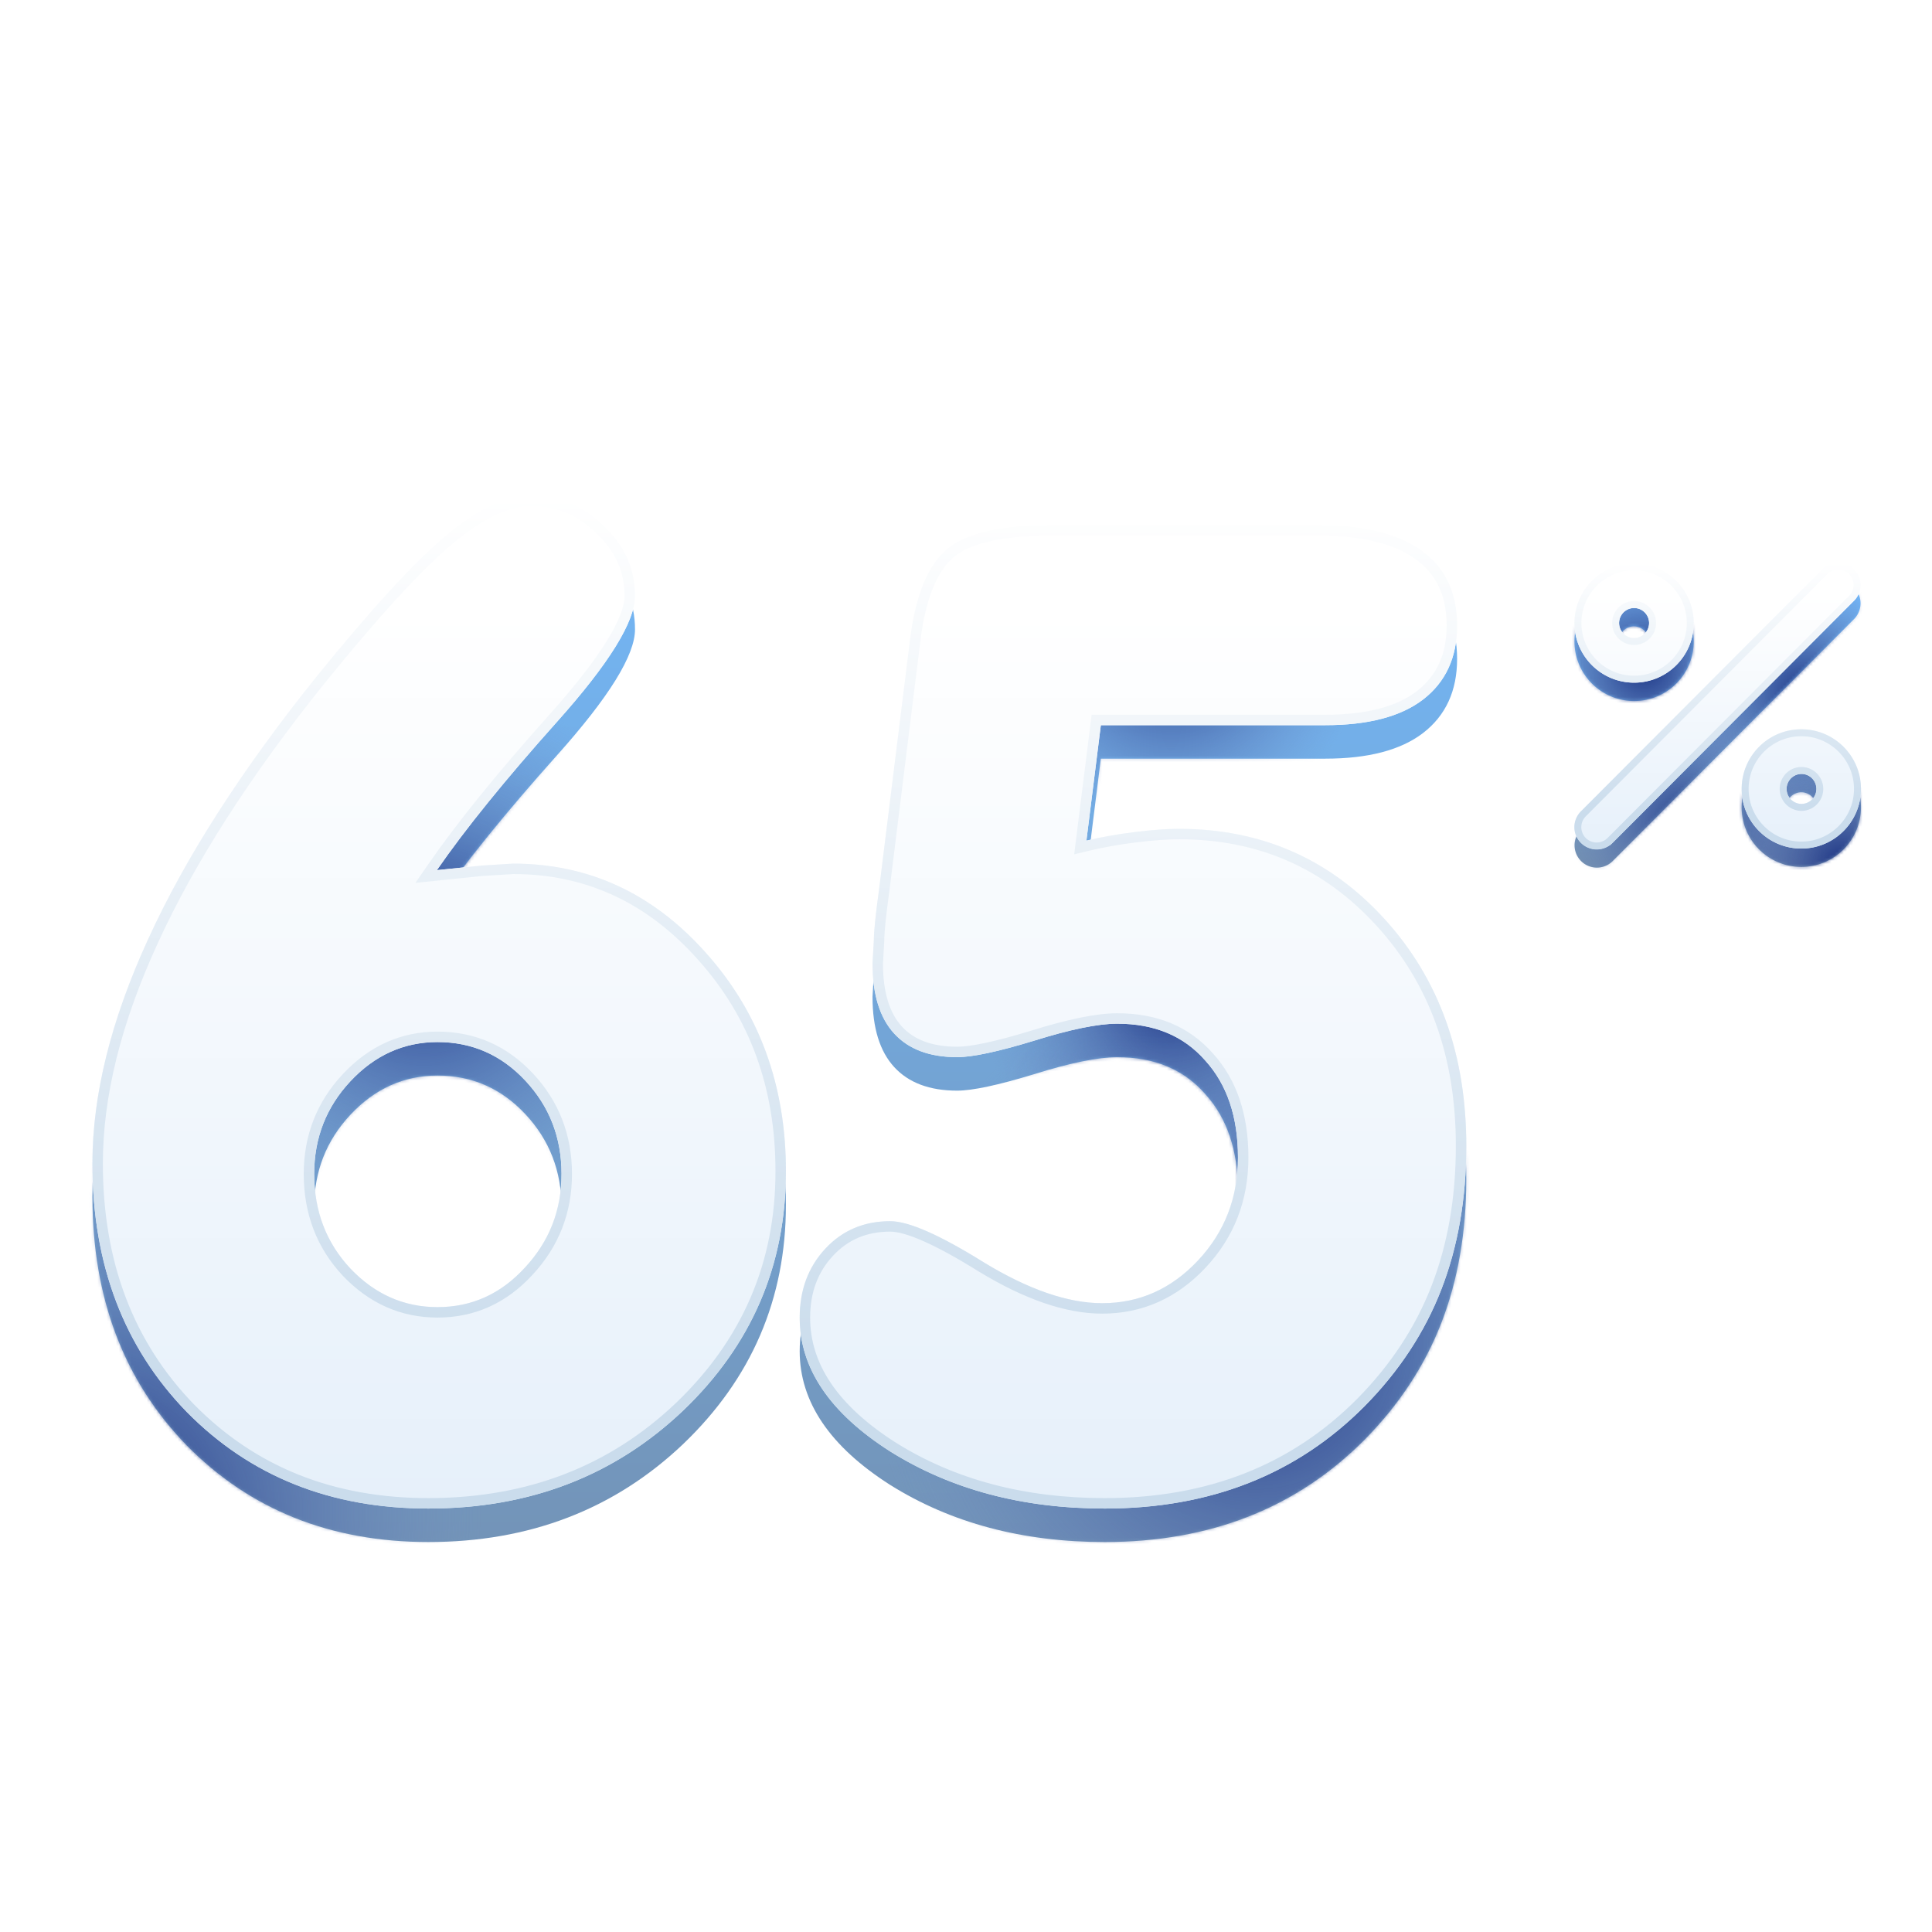
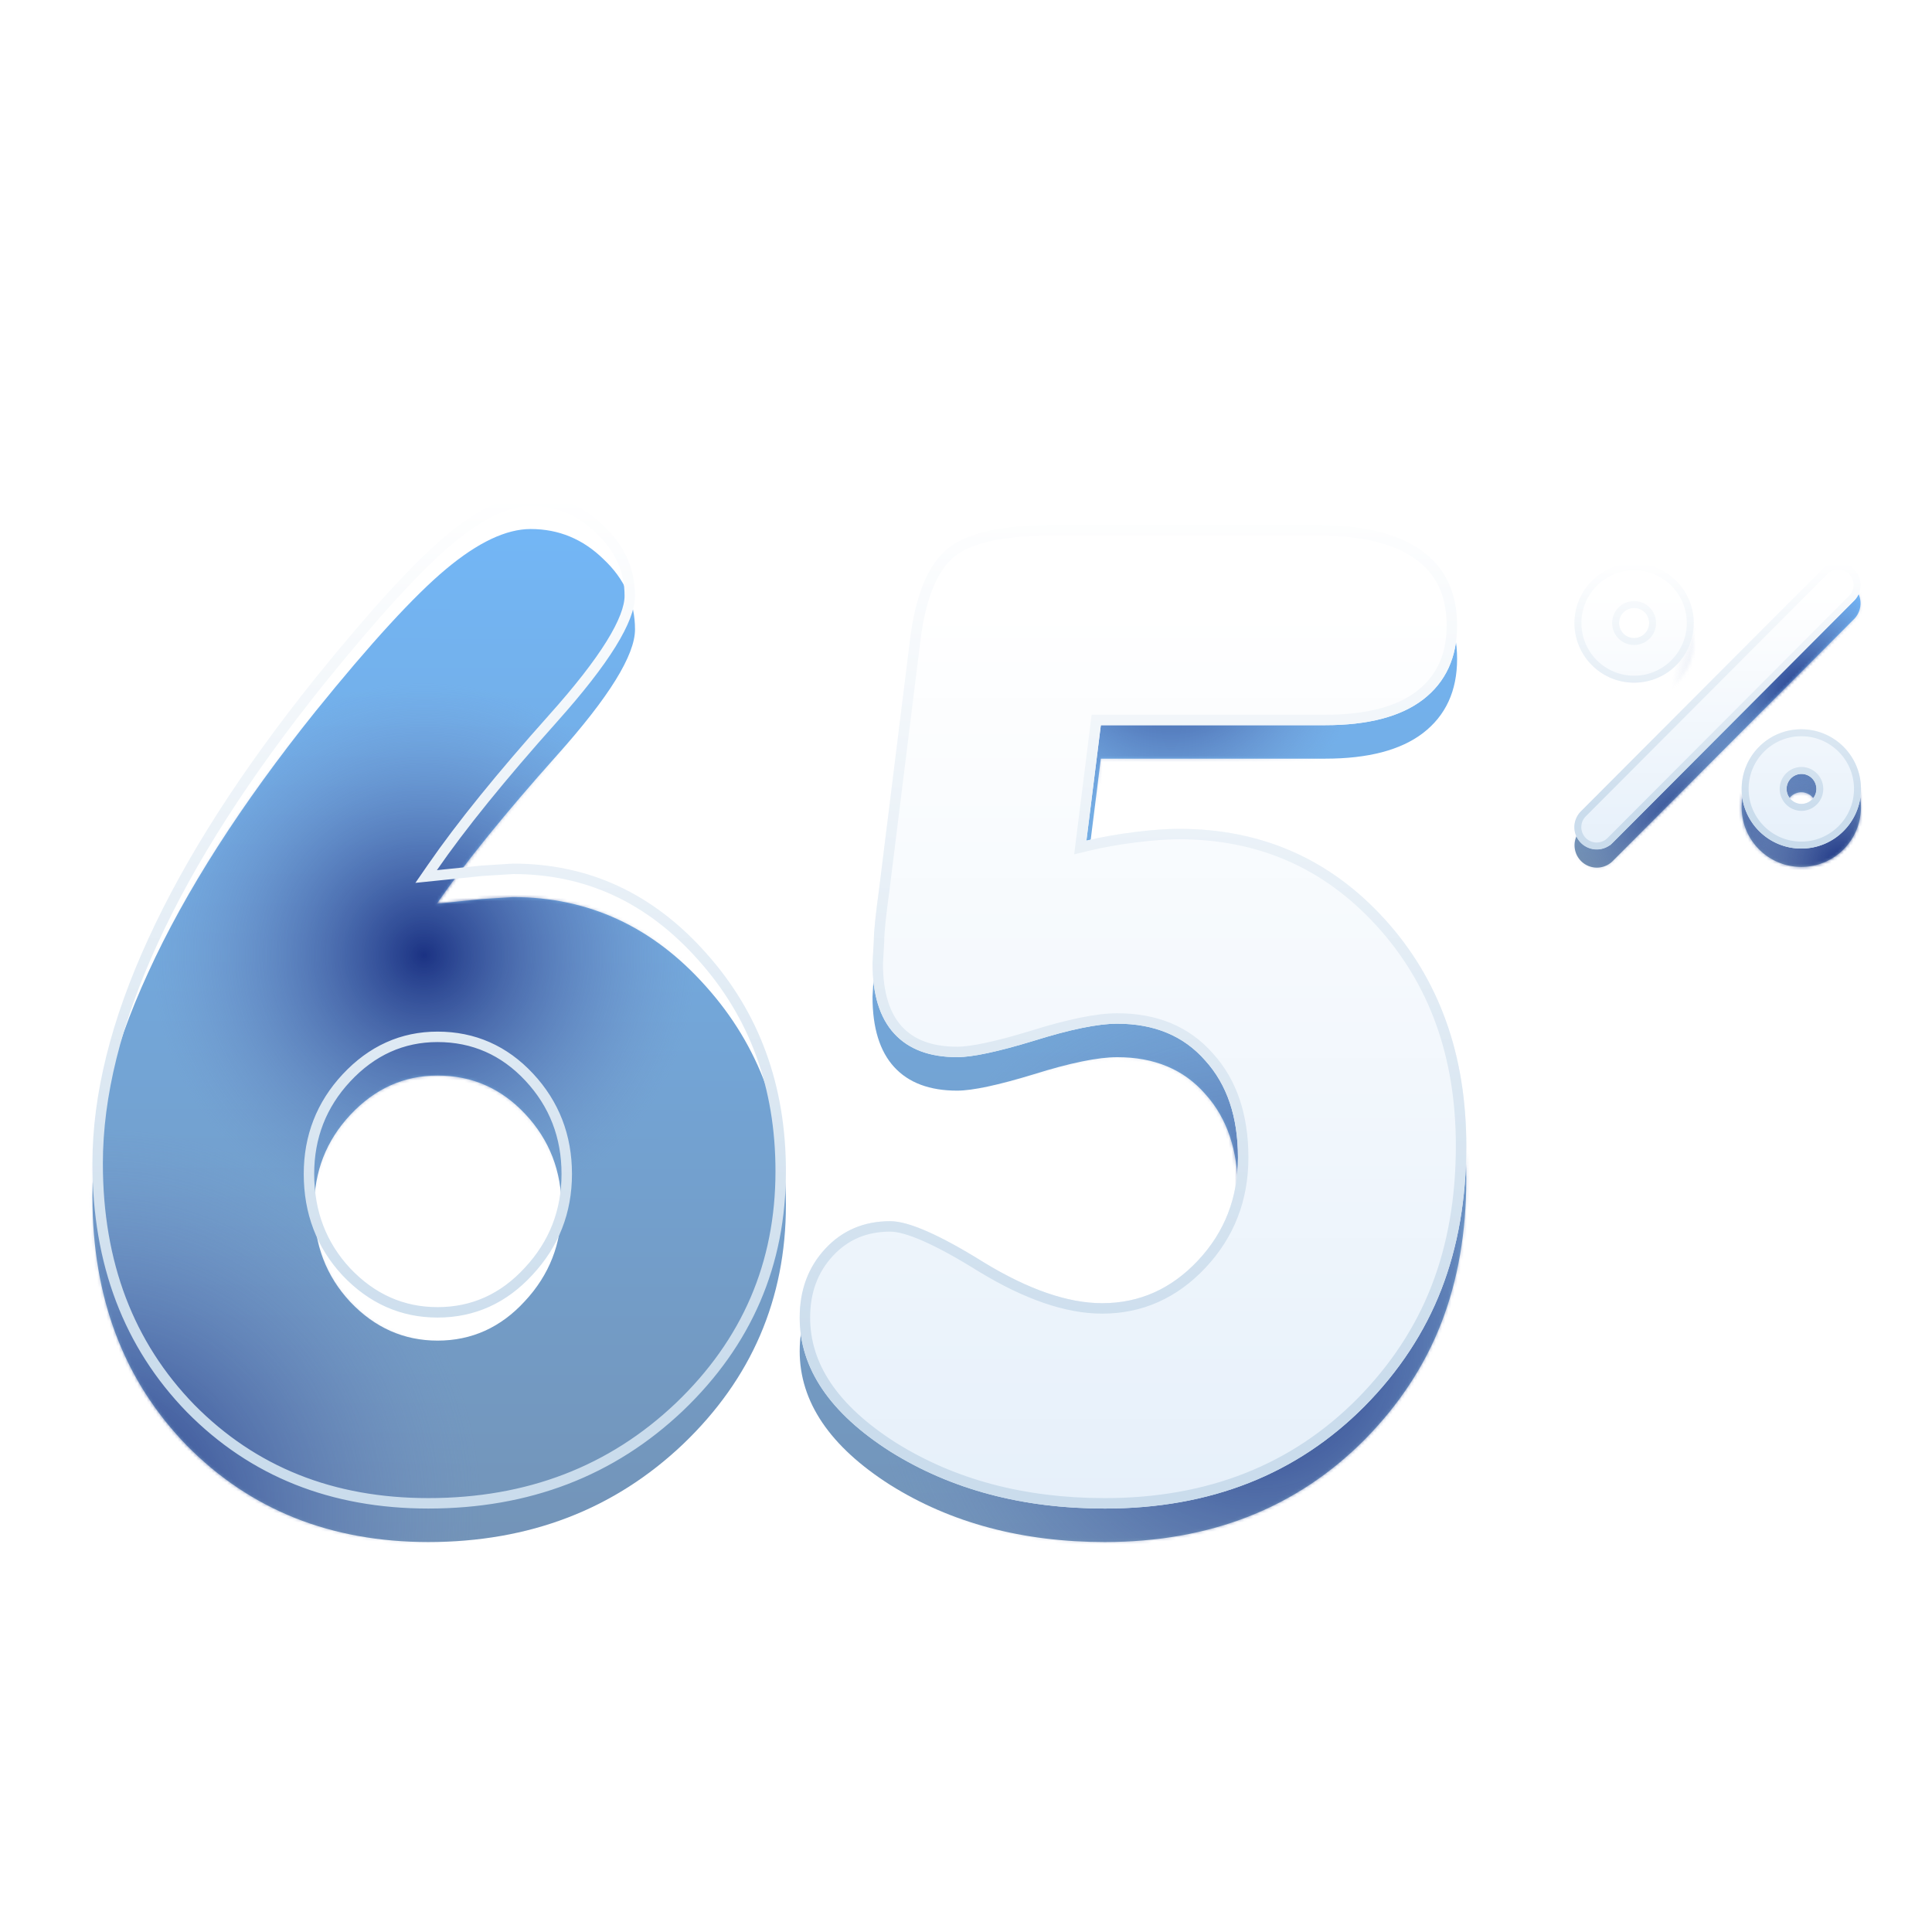
<svg xmlns="http://www.w3.org/2000/svg" width="625" height="625" viewBox="0 0 625 625" fill="none">
  <g clip-path="url(#clip0_2474_75049)">
    <g filter="url(#filter0_d_2474_75049)">
      <path d="M101.638 390.601c0 12.027 3.891 22.215 11.673 30.563 7.924 8.349 17.334 12.523 28.229 12.523 11.037 0 20.447-4.245 28.229-12.735 7.924-8.49 11.886-18.607 11.886-30.351 0-11.745-3.891-21.791-11.674-30.139-7.782-8.349-17.262-12.523-28.441-12.523-10.895 0-20.305 4.245-28.229 12.735-7.782 8.348-11.673 18.324-11.673 29.927Zm39.69-98.27 14.433-1.486 10.188-.637c24.479 0 45.279 9.622 62.4 28.866 17.263 19.243 25.894 42.803 25.894 70.678 0 30.422-11.107 56.245-33.322 77.47-22.216 21.083-49.666 31.625-82.352 31.625-31.554 0-57.59-10.4-78.107-31.201-20.376-20.941-30.564-47.755-30.564-80.441 0-22.215 6.014-46.411 18.041-72.589 12.028-26.318 30.069-54.476 54.123-84.474 17.829-22.073 31.908-37.426 42.237-46.057 10.33-8.632 19.456-12.947 27.38-12.947 9.056 0 16.909 3.254 23.56 9.763 6.792 6.367 10.187 13.938 10.187 22.71 0 8.349-8.419 21.933-25.257 40.752-16.697 18.678-29.644 34.667-38.841 47.968Z" fill="url(#paint0_linear_2474_75049)" />
      <path d="M351.452 282.779c4.67-1.132 9.834-2.051 15.494-2.759 5.66-.707 10.471-1.061 14.433-1.061 26.602 0 48.746 9.693 66.433 29.078 17.687 19.385 26.531 43.864 26.531 73.437 0 17.121-2.688 32.615-8.065 46.482-5.377 13.867-13.655 26.46-24.833 37.78-21.932 22.074-49.949 33.111-84.05 33.111-26.601 0-49.736-6.156-69.405-18.466-19.526-12.452-29.29-26.884-29.29-43.298 0-8.915 2.76-16.343 8.278-22.286 5.518-5.943 12.523-8.914 21.012-8.914 5.943 0 16.06 4.457 30.352 13.371 14.433 8.773 27.167 13.159 38.204 13.159 12.027 0 22.357-4.598 30.988-13.796 8.632-9.197 12.947-20.305 12.947-33.322 0-13.16-3.537-23.63-10.612-31.413-6.934-7.924-16.414-11.886-28.441-11.886-6.226 0-15.211 1.84-26.956 5.519-11.602 3.537-19.88 5.306-24.832 5.306-8.915 0-15.707-2.547-20.376-7.641-4.67-5.094-7.004-12.664-7.004-22.71l.424-7.429c0-2.83.566-8.348 1.698-16.555l9.976-80.442c1.698-14.15 5.589-23.913 11.673-29.29 6.085-5.377 17.546-8.065 34.384-8.065h85.748c14.857 0 26.106 2.759 33.747 8.277 7.641 5.519 11.462 13.584 11.462 24.197 0 10.329-3.679 18.324-11.037 23.983-7.217 5.519-17.758 8.278-31.625 8.278h-72.588l-4.67 37.355Z" fill="url(#paint1_linear_2474_75049)" />
    </g>
    <mask id="mask0_2474_75049" style="mask-type:alpha" maskUnits="userSpaceOnUse" x="29" y="171" width="446" height="328">
      <path d="M101.638 390.601c0 12.027 3.891 22.215 11.673 30.563 7.924 8.349 17.334 12.523 28.229 12.523 11.037 0 20.447-4.245 28.229-12.735 7.924-8.49 11.886-18.607 11.886-30.351 0-11.745-3.891-21.791-11.674-30.139-7.782-8.349-17.262-12.523-28.441-12.523-10.895 0-20.305 4.245-28.229 12.735-7.782 8.348-11.673 18.324-11.673 29.927Zm39.69-98.27 14.433-1.486 10.188-.637c24.479 0 45.279 9.622 62.4 28.866 17.263 19.243 25.894 42.803 25.894 70.678 0 30.422-11.107 56.245-33.322 77.47-22.216 21.083-49.666 31.625-82.352 31.625-31.554 0-57.59-10.4-78.107-31.201-20.376-20.941-30.564-47.755-30.564-80.441 0-22.215 6.014-46.411 18.041-72.589 12.028-26.318 30.069-54.476 54.123-84.474 17.829-22.073 31.908-37.426 42.237-46.057 10.33-8.632 19.456-12.947 27.38-12.947 9.056 0 16.909 3.254 23.56 9.763 6.792 6.367 10.187 13.938 10.187 22.71 0 8.349-8.419 21.933-25.257 40.752-16.697 18.678-29.644 34.667-38.841 47.968Zm210.124-9.552c4.67-1.132 9.834-2.051 15.494-2.759 5.66-.707 10.471-1.061 14.433-1.061 26.602 0 48.746 9.693 66.433 29.078 17.687 19.385 26.531 43.864 26.531 73.437 0 17.121-2.688 32.615-8.065 46.482-5.377 13.867-13.655 26.46-24.833 37.78-21.932 22.074-49.949 33.111-84.05 33.111-26.601 0-49.736-6.156-69.405-18.466-19.526-12.452-29.29-26.884-29.29-43.298 0-8.915 2.76-16.343 8.278-22.286 5.518-5.943 12.523-8.914 21.012-8.914 5.943 0 16.06 4.457 30.352 13.371 14.433 8.773 27.167 13.159 38.204 13.159 12.027 0 22.357-4.598 30.988-13.796 8.632-9.197 12.947-20.305 12.947-33.322 0-13.16-3.537-23.631-10.612-31.413-6.934-7.924-16.414-11.886-28.441-11.886-6.226 0-15.211 1.84-26.956 5.519-11.602 3.537-19.88 5.306-24.832 5.306-8.915 0-15.707-2.547-20.376-7.641-4.67-5.094-7.004-12.664-7.004-22.71l.424-7.429c0-2.83.566-8.348 1.698-16.555l9.976-80.442c1.698-14.15 5.589-23.913 11.673-29.29 6.085-5.377 17.546-8.065 34.384-8.065h85.748c14.857 0 26.106 2.759 33.747 8.277 7.641 5.519 11.462 13.584 11.462 24.197 0 10.329-3.679 18.324-11.037 23.983-7.217 5.519-17.758 8.278-31.625 8.278h-72.588l-4.67 37.355Z" fill="#050505" />
    </mask>
    <g mask="url(#mask0_2474_75049)">
      <path d="M155.625 489.184c0 68.472-55.508 123.98-123.98 123.98-68.473 0-123.98-55.508-123.98-123.98 0-68.473 55.507-123.981 123.98-123.981 68.472 0 123.98 55.508 123.98 123.981Z" fill="url(#paint2_radial_2474_75049)" />
      <path d="M530.063 436.945c0 68.472-55.508 123.98-123.981 123.98-68.472 0-123.98-55.508-123.98-123.98 0-68.473 55.508-123.981 123.98-123.981 68.473 0 123.981 55.508 123.981 123.981Z" fill="url(#paint3_radial_2474_75049)" />
-       <path d="M440.592 321.053c0 34.121-27.661 61.782-61.782 61.782-34.122 0-61.783-27.661-61.783-61.782 0-34.122 27.661-61.782 61.783-61.782 34.121 0 61.782 27.66 61.782 61.782Z" fill="url(#paint4_radial_2474_75049)" />
      <path d="M440.592 209.053c0 34.121-27.661 61.782-61.782 61.782-34.122 0-61.783-27.661-61.783-61.782 0-34.122 27.661-61.782 61.783-61.782 34.121 0 61.782 27.66 61.782 61.782Z" fill="url(#paint5_radial_2474_75049)" />
      <path d="M225.209 308.974c0 48.626-39.419 88.046-88.046 88.046-48.626 0-88.046-39.42-88.046-88.046 0-48.627 39.42-88.046 88.046-88.046 48.627 0 88.046 39.419 88.046 88.046Z" fill="url(#paint6_radial_2474_75049)" />
    </g>
    <g filter="url(#filter1_dd_2474_75049)">
-       <path d="M101.638 379.767c0 12.027 3.891 22.215 11.673 30.563 7.924 8.349 17.334 12.523 28.229 12.523 11.037 0 20.447-4.245 28.229-12.735 7.924-8.49 11.886-18.607 11.886-30.351 0-11.745-3.891-21.791-11.674-30.139-7.782-8.349-17.262-12.523-28.441-12.523-10.895 0-20.305 4.245-28.229 12.735-7.782 8.348-11.673 18.324-11.673 29.927Zm39.69-98.27 14.433-1.486 10.188-.637c24.479 0 45.279 9.622 62.4 28.866 17.263 19.243 25.894 42.803 25.894 70.678 0 30.422-11.107 56.245-33.322 77.47-22.216 21.083-49.666 31.625-82.352 31.625-31.554 0-57.59-10.4-78.107-31.201-20.376-20.941-30.564-47.755-30.564-80.441 0-22.215 6.014-46.411 18.041-72.588 12.028-26.319 30.069-54.477 54.123-84.475 17.829-22.073 31.908-37.426 42.237-46.057 10.33-8.632 19.456-12.947 27.38-12.947 9.056 0 16.909 3.254 23.56 9.763 6.792 6.367 10.187 13.938 10.187 22.71 0 8.349-8.419 21.933-25.257 40.752-16.697 18.678-29.644 34.667-38.841 47.968Z" fill="url(#paint7_linear_2474_75049)" />
      <path d="M351.452 271.945c4.67-1.131 9.834-2.051 15.494-2.759 5.66-.707 10.471-1.061 14.433-1.061 26.602 0 48.746 9.693 66.433 29.078 17.687 19.385 26.531 43.864 26.531 73.437 0 17.121-2.688 32.615-8.065 46.482-5.377 13.867-13.655 26.46-24.833 37.78-21.932 22.074-49.949 33.111-84.05 33.111-26.601 0-49.736-6.156-69.405-18.466-19.526-12.452-29.29-26.884-29.29-43.298 0-8.914 2.76-16.343 8.278-22.286 5.518-5.943 12.523-8.914 21.012-8.914 5.943 0 16.06 4.457 30.352 13.371 14.433 8.773 27.167 13.159 38.204 13.159 12.027 0 22.357-4.598 30.988-13.796 8.632-9.197 12.947-20.305 12.947-33.322 0-13.16-3.537-23.63-10.612-31.413-6.934-7.924-16.414-11.886-28.441-11.886-6.226 0-15.211 1.84-26.956 5.519-11.602 3.537-19.88 5.306-24.832 5.306-8.915 0-15.707-2.547-20.376-7.641-4.67-5.094-7.004-12.664-7.004-22.71l.424-7.429c0-2.83.566-8.348 1.698-16.555l9.976-80.442c1.698-14.15 5.589-23.913 11.673-29.29 6.085-5.377 17.546-8.065 34.384-8.065h85.748c14.857 0 26.106 2.759 33.747 8.277 7.641 5.519 11.462 13.584 11.462 24.197 0 10.329-3.679 18.324-11.037 23.983-7.217 5.519-17.758 8.278-31.625 8.278h-72.588l-4.67 37.355Z" fill="url(#paint8_linear_2474_75049)" />
      <path d="m112.076 411.482.005.006.005.005c8.223 8.663 18.067 13.049 29.454 13.049 11.531 0 21.383-4.459 29.469-13.277 8.216-8.805 12.335-19.334 12.335-31.498 0-12.158-4.044-22.62-12.127-31.291-8.094-8.683-18.019-13.06-29.677-13.06-11.397 0-21.244 4.465-29.463 13.271l-.001.001c-8.079 8.667-12.127 19.056-12.127 31.079 0 12.429 4.036 23.036 12.127 31.715Zm27.863-130.946-2.086 3.016 3.648-.375 14.399-1.482 10.101-.632c23.946.014 44.279 9.409 61.086 28.3l.005.005c16.962 18.908 25.462 42.056 25.462 69.55 0 29.954-10.914 55.336-32.796 76.245-21.879 20.764-48.904 31.16-81.189 31.16-31.14 0-56.729-10.245-76.9-30.693-20.03-20.587-30.081-46.959-30.081-79.259 0-21.911 5.932-45.864 17.886-71.883l.002-.003c11.953-26.158 29.91-54.197 53.902-84.118 17.817-22.059 31.81-37.301 42.005-45.82 10.219-8.54 18.963-12.554 26.296-12.554 8.601 0 16.034 3.072 22.378 9.281l.013.013.013.012c6.475 6.07 9.654 13.204 9.654 21.478 0 3.684-1.89 8.83-6.061 15.56-4.136 6.674-10.379 14.692-18.766 24.065v.001c-16.721 18.705-29.719 34.752-38.971 48.133Zm209.837-8.8-.303 2.427 2.377-.576c4.597-1.114 9.698-2.024 15.306-2.725 5.618-.702 10.354-1.048 14.223-1.048 26.134 0 47.823 9.498 65.185 28.527 17.367 19.034 26.09 43.09 26.09 72.299 0 16.944-2.66 32.227-7.951 45.872-5.288 13.636-13.432 26.035-24.459 37.202-21.583 21.721-49.152 32.609-82.849 32.609-26.329 0-49.142-6.088-68.502-18.204-19.255-12.28-28.503-26.254-28.503-41.87 0-8.534 2.627-15.538 7.826-21.137 5.182-5.581 11.729-8.374 19.774-8.374 2.614 0 6.367.998 11.364 3.199 4.958 2.184 10.985 5.482 18.094 9.916l.008.006.008.005c14.568 8.855 27.613 13.405 39.082 13.405 12.519 0 23.287-4.811 32.22-14.33 8.935-9.521 13.404-21.046 13.404-34.478 0-13.464-3.624-24.373-11.041-32.538-7.301-8.336-17.27-12.45-29.701-12.45-6.492 0-15.676 1.905-27.454 5.594-11.605 3.537-19.662 5.231-24.334 5.231-8.587 0-14.868-2.443-19.131-7.093-4.27-4.659-6.553-11.733-6.56-21.522l.422-7.38.002-.048v-.048c0-2.695.548-8.1 1.683-16.324l.001-.012.002-.011 9.975-80.442.001-.006c1.682-14.021 5.503-23.266 11.115-28.226 5.58-4.931 16.469-7.642 33.265-7.642h85.748c14.692 0 25.528 2.736 32.758 7.958 7.141 5.157 10.761 12.678 10.761 22.827 0 9.871-3.485 17.342-10.374 22.642-6.803 5.202-16.918 7.93-30.598 7.93h-74.08l-.185 1.48-4.669 37.355Z" stroke="url(#paint9_linear_2474_75049)" stroke-width="3.378" />
    </g>
    <g filter="url(#filter2_d_2474_75049)">
      <path d="M511.409 268.426a7.222 7.222 0 0 0 10.226 10.199l78.143-78.357a7.221 7.221 0 1 0-10.226-10.199l-78.143 78.357Z" fill="url(#paint10_linear_2474_75049)" />
-       <path fill-rule="evenodd" clip-rule="evenodd" d="M528.631 188.188c-10.656 0-19.295 8.639-19.295 19.295 0 10.656 8.639 19.294 19.295 19.294 10.656 0 19.294-8.638 19.294-19.294s-8.638-19.295-19.294-19.295Zm0 14.443a4.852 4.852 0 1 0 0 9.703 4.852 4.852 0 0 0 0-9.703Z" fill="url(#paint11_linear_2474_75049)" />
      <path fill-rule="evenodd" clip-rule="evenodd" d="M582.722 280.445c10.656 0 19.295-8.638 19.295-19.294s-8.639-19.295-19.295-19.295c-10.656 0-19.294 8.639-19.294 19.295 0 10.656 8.638 19.294 19.294 19.294Zm0-14.442a4.852 4.852 0 1 0 0-9.704 4.852 4.852 0 0 0 0 9.704Z" fill="url(#paint12_linear_2474_75049)" />
    </g>
    <mask id="mask1_2474_75049" style="mask-type:alpha" maskUnits="userSpaceOnUse" x="509" y="187" width="94" height="94">
      <path d="M511.409 268.426a7.222 7.222 0 0 0 10.226 10.199l78.143-78.357a7.221 7.221 0 1 0-10.226-10.199l-78.143 78.357Z" fill="url(#paint13_linear_2474_75049)" />
      <path fill-rule="evenodd" clip-rule="evenodd" d="M528.631 188.188c-10.656 0-19.295 8.639-19.295 19.295 0 10.656 8.639 19.294 19.295 19.294 10.656 0 19.294-8.638 19.294-19.294s-8.638-19.295-19.294-19.295Zm0 14.443a4.852 4.852 0 1 0 0 9.703 4.852 4.852 0 0 0 0-9.703Z" fill="url(#paint14_linear_2474_75049)" />
      <path fill-rule="evenodd" clip-rule="evenodd" d="M582.722 280.445c10.656 0 19.295-8.638 19.295-19.294s-8.639-19.295-19.295-19.295c-10.656 0-19.294 8.639-19.294 19.295 0 10.656 8.638 19.294 19.294 19.294Zm0-14.442a4.852 4.852 0 1 0 0-9.704 4.852 4.852 0 0 0 0 9.704Z" fill="url(#paint15_linear_2474_75049)" />
    </mask>
    <g mask="url(#mask1_2474_75049)">
-       <path d="M572.724 215.765c0 22.487-18.23 40.717-40.717 40.717-22.488 0-40.718-18.23-40.718-40.717 0-22.488 18.23-40.718 40.718-40.718 22.487 0 40.717 18.23 40.717 40.718Z" fill="url(#paint16_radial_2474_75049)" />
      <path d="M589.824 267.718c0 23.733-19.24 42.973-42.973 42.973-23.734 0-42.974-19.24-42.974-42.973 0-23.734 19.24-42.974 42.974-42.974 23.733 0 42.973 19.24 42.973 42.974Z" fill="url(#paint17_radial_2474_75049)" />
      <path d="M626.601 224.983c0 23.734-19.24 42.974-42.973 42.974-23.734 0-42.974-19.24-42.974-42.974 0-23.733 19.24-42.973 42.974-42.973 23.733 0 42.973 19.24 42.973 42.973Z" fill="url(#paint18_radial_2474_75049)" />
      <path d="M638.779 279.562c0 23.734-19.24 42.974-42.973 42.974-23.734 0-42.974-19.24-42.974-42.974 0-23.733 19.24-42.973 42.974-42.973 23.733 0 42.973 19.24 42.973 42.973Z" fill="url(#paint19_radial_2474_75049)" />
    </g>
    <g filter="url(#filter3_dd_2474_75049)">
      <path d="M511.409 262.489a7.222 7.222 0 0 0 10.226 10.199l78.143-78.358a7.22 7.22 0 1 0-10.226-10.198l-78.143 78.357Z" fill="url(#paint20_linear_2474_75049)" />
      <path fill-rule="evenodd" clip-rule="evenodd" d="M528.631 182.251c-10.656 0-19.295 8.638-19.295 19.294s8.639 19.295 19.295 19.295c10.656 0 19.294-8.639 19.294-19.295 0-10.656-8.638-19.294-19.294-19.294Zm0 14.442a4.852 4.852 0 1 0 0 9.704 4.852 4.852 0 0 0 0-9.704Z" fill="url(#paint21_linear_2474_75049)" />
      <path fill-rule="evenodd" clip-rule="evenodd" d="M582.722 274.508c10.656 0 19.295-8.639 19.295-19.295 0-10.656-8.639-19.294-19.295-19.294-10.656 0-19.294 8.638-19.294 19.294s8.638 19.295 19.294 19.295Zm0-14.443a4.852 4.852 0 1 0 0-9.703 4.852 4.852 0 0 0 0 9.703Z" fill="url(#paint22_linear_2474_75049)" />
      <path d="M512.218 271.904a6.095 6.095 0 0 1-.012-8.62l78.143-78.357a6.095 6.095 0 1 1 8.632 8.608l-78.143 78.357a6.095 6.095 0 0 1-8.62.012Zm-1.756-70.359c0-10.034 8.135-18.168 18.169-18.168s18.168 8.134 18.168 18.168c0 10.034-8.134 18.169-18.168 18.169-10.034 0-18.169-8.135-18.169-18.169Zm18.169-5.978a5.978 5.978 0 1 0 0 11.956 5.978 5.978 0 0 0 0-11.956Zm72.26 59.646c0 10.034-8.135 18.169-18.169 18.169s-18.168-8.135-18.168-18.169 8.134-18.168 18.168-18.168c10.034 0 18.169 8.134 18.169 18.168Zm-18.169 5.978a5.977 5.977 0 1 0 0-11.956 5.979 5.979 0 0 0 0 11.956Z" stroke="url(#paint23_linear_2474_75049)" stroke-width="2.252" />
    </g>
  </g>
  <defs>
    <linearGradient id="paint0_linear_2474_75049" x1="357.643" y1="535.571" x2="358.694" y2="126.292" gradientUnits="userSpaceOnUse">
      <stop stop-color="#7390B1" />
      <stop offset="1" stop-color="#73BBFE" />
    </linearGradient>
    <linearGradient id="paint1_linear_2474_75049" x1="357.643" y1="535.571" x2="358.694" y2="126.292" gradientUnits="userSpaceOnUse">
      <stop stop-color="#7390B1" />
      <stop offset="1" stop-color="#73BBFE" />
    </linearGradient>
    <linearGradient id="paint7_linear_2474_75049" x1="263.134" y1="196.628" x2="263.134" y2="488.013" gradientUnits="userSpaceOnUse">
      <stop stop-color="#fff" />
      <stop offset="1" stop-color="#E6F0FA" />
    </linearGradient>
    <linearGradient id="paint8_linear_2474_75049" x1="263.134" y1="196.628" x2="263.134" y2="488.013" gradientUnits="userSpaceOnUse">
      <stop stop-color="#fff" />
      <stop offset="1" stop-color="#E6F0FA" />
    </linearGradient>
    <linearGradient id="paint9_linear_2474_75049" x1="263.134" y1="160.304" x2="263.134" y2="488.013" gradientUnits="userSpaceOnUse">
      <stop stop-color="#fff" />
      <stop offset=".874" stop-color="#CADCEC" />
    </linearGradient>
    <linearGradient id="paint10_linear_2474_75049" x1="563.064" y1="279.016" x2="563.365" y2="191.697" gradientUnits="userSpaceOnUse">
      <stop stop-color="#7390B1" />
      <stop offset="1" stop-color="#73BBFE" />
    </linearGradient>
    <linearGradient id="paint11_linear_2474_75049" x1="563.064" y1="279.016" x2="563.365" y2="191.697" gradientUnits="userSpaceOnUse">
      <stop stop-color="#7390B1" />
      <stop offset="1" stop-color="#73BBFE" />
    </linearGradient>
    <linearGradient id="paint12_linear_2474_75049" x1="563.064" y1="279.016" x2="563.365" y2="191.697" gradientUnits="userSpaceOnUse">
      <stop stop-color="#7390B1" />
      <stop offset="1" stop-color="#73BBFE" />
    </linearGradient>
    <linearGradient id="paint13_linear_2474_75049" x1="560.526" y1="279.016" x2="560.841" y2="191.697" gradientUnits="userSpaceOnUse">
      <stop stop-color="#7390B1" />
      <stop offset="1" stop-color="#73BBFE" />
    </linearGradient>
    <linearGradient id="paint14_linear_2474_75049" x1="560.526" y1="279.016" x2="560.841" y2="191.697" gradientUnits="userSpaceOnUse">
      <stop stop-color="#7390B1" />
      <stop offset="1" stop-color="#73BBFE" />
    </linearGradient>
    <linearGradient id="paint15_linear_2474_75049" x1="560.526" y1="279.016" x2="560.841" y2="191.697" gradientUnits="userSpaceOnUse">
      <stop stop-color="#7390B1" />
      <stop offset="1" stop-color="#73BBFE" />
    </linearGradient>
    <linearGradient id="paint20_linear_2474_75049" x1="557.956" y1="192.296" x2="557.956" y2="274.81" gradientUnits="userSpaceOnUse">
      <stop stop-color="#fff" />
      <stop offset="1" stop-color="#E6F0FA" />
    </linearGradient>
    <linearGradient id="paint21_linear_2474_75049" x1="557.956" y1="192.296" x2="557.956" y2="274.81" gradientUnits="userSpaceOnUse">
      <stop stop-color="#fff" />
      <stop offset="1" stop-color="#E6F0FA" />
    </linearGradient>
    <linearGradient id="paint22_linear_2474_75049" x1="557.956" y1="192.296" x2="557.956" y2="274.81" gradientUnits="userSpaceOnUse">
      <stop stop-color="#fff" />
      <stop offset="1" stop-color="#E6F0FA" />
    </linearGradient>
    <linearGradient id="paint23_linear_2474_75049" x1="557.956" y1="182.01" x2="557.956" y2="274.81" gradientUnits="userSpaceOnUse">
      <stop stop-color="#fff" />
      <stop offset=".874" stop-color="#CADCEC" />
    </linearGradient>
    <radialGradient id="paint2_radial_2474_75049" cx="0" cy="0" r="1" gradientUnits="userSpaceOnUse" gradientTransform="rotate(90 -228.77 260.414) scale(123.981)">
      <stop stop-color="#1B3283" />
      <stop offset="1" stop-color="#6F8BC3" stop-opacity="0" />
    </radialGradient>
    <radialGradient id="paint3_radial_2474_75049" cx="0" cy="0" r="1" gradientUnits="userSpaceOnUse" gradientTransform="rotate(90 -15.432 421.514) scale(123.981)">
      <stop stop-color="#1B3283" />
      <stop offset="1" stop-color="#6F8BC3" stop-opacity="0" />
    </radialGradient>
    <radialGradient id="paint4_radial_2474_75049" cx="0" cy="0" r="1" gradientUnits="userSpaceOnUse" gradientTransform="rotate(90 28.878 349.932) scale(61.782)">
      <stop stop-color="#1B3283" />
      <stop offset="1" stop-color="#6F8BC3" stop-opacity="0" />
    </radialGradient>
    <radialGradient id="paint5_radial_2474_75049" cx="0" cy="0" r="1" gradientUnits="userSpaceOnUse" gradientTransform="rotate(90 84.878 293.932) scale(61.782)">
      <stop stop-color="#1B3283" />
      <stop offset="1" stop-color="#6F8BC3" stop-opacity="0" />
    </radialGradient>
    <radialGradient id="paint6_radial_2474_75049" cx="0" cy="0" r="1" gradientUnits="userSpaceOnUse" gradientTransform="rotate(90 -85.906 223.069) scale(88.046)">
      <stop stop-color="#1B3283" />
      <stop offset="1" stop-color="#6F8BC3" stop-opacity="0" />
    </radialGradient>
    <radialGradient id="paint16_radial_2474_75049" cx="0" cy="0" r="1" gradientUnits="userSpaceOnUse" gradientTransform="rotate(90 158.121 373.886) scale(40.718)">
      <stop stop-color="#1B3283" />
      <stop offset="1" stop-color="#6F8BC3" stop-opacity="0" />
    </radialGradient>
    <radialGradient id="paint17_radial_2474_75049" cx="0" cy="0" r="1" gradientUnits="userSpaceOnUse" gradientTransform="rotate(90 139.566 407.285) scale(42.974)">
      <stop stop-color="#1B3283" />
      <stop offset="1" stop-color="#6F8BC3" stop-opacity="0" />
    </radialGradient>
    <radialGradient id="paint18_radial_2474_75049" cx="0" cy="0" r="1" gradientUnits="userSpaceOnUse" gradientTransform="rotate(90 179.322 404.306) scale(42.974)">
      <stop stop-color="#1B3283" />
      <stop offset="1" stop-color="#6F8BC3" stop-opacity="0" />
    </radialGradient>
    <radialGradient id="paint19_radial_2474_75049" cx="0" cy="0" r="1" gradientUnits="userSpaceOnUse" gradientTransform="rotate(90 158.122 437.684) scale(42.974)">
      <stop stop-color="#1B3283" />
      <stop offset="1" stop-color="#6F8BC3" stop-opacity="0" />
    </radialGradient>
    <filter id="filter0_d_2474_75049" x="-9.516" y="131.723" width="523.273" height="406.538" filterUnits="userSpaceOnUse" color-interpolation-filters="sRGB">
      <feFlood flood-opacity="0" result="BackgroundImageFix" />
      <feColorMatrix in="SourceAlpha" type="matrix" values="0 0 0 0 0 0 0 0 0 0 0 0 0 0 0 0 0 0 127 0" result="hardAlpha" />
      <feOffset />
      <feGaussianBlur stdDeviation="19.707" />
      <feComposite in2="hardAlpha" operator="out" />
      <feColorMatrix type="matrix" values="0 0 0 0 0 0 0 0 0 0 0 0 0 0 0 0 0 0 1 0" />
      <feBlend mode="normal" in2="BackgroundImageFix" result="effect1_dropShadow_2474_75049" />
      <feBlend mode="normal" in="SourceGraphic" in2="effect1_dropShadow_2474_75049" result="shape" />
    </filter>
    <filter id="filter1_dd_2474_75049" x="-3.885" y="120.889" width="512.012" height="406.538" filterUnits="userSpaceOnUse" color-interpolation-filters="sRGB">
      <feFlood flood-opacity="0" result="BackgroundImageFix" />
      <feColorMatrix in="SourceAlpha" type="matrix" values="0 0 0 0 0 0 0 0 0 0 0 0 0 0 0 0 0 0 127 0" result="hardAlpha" />
      <feOffset dx="-16.892" dy="22.523" />
      <feGaussianBlur stdDeviation="8.446" />
      <feComposite in2="hardAlpha" operator="out" />
      <feColorMatrix type="matrix" values="0 0 0 0 0.208 0 0 0 0 0.243 0 0 0 0 0.412 0 0 0 0.2 0" />
      <feBlend mode="normal" in2="BackgroundImageFix" result="effect1_dropShadow_2474_75049" />
      <feColorMatrix in="SourceAlpha" type="matrix" values="0 0 0 0 0 0 0 0 0 0 0 0 0 0 0 0 0 0 127 0" result="hardAlpha" />
      <feOffset dx="16.892" dy="-22.523" />
      <feGaussianBlur stdDeviation="8.446" />
      <feComposite in2="hardAlpha" operator="out" />
      <feColorMatrix type="matrix" values="0 0 0 0 0.208 0 0 0 0 0.243 0 0 0 0 0.412 0 0 0 0.2 0" />
      <feBlend mode="normal" in2="effect1_dropShadow_2474_75049" result="effect2_dropShadow_2474_75049" />
      <feBlend mode="normal" in="SourceGraphic" in2="effect2_dropShadow_2474_75049" result="shape" />
    </filter>
    <filter id="filter2_d_2474_75049" x="483.301" y="161.947" width="144.716" height="144.8" filterUnits="userSpaceOnUse" color-interpolation-filters="sRGB">
      <feFlood flood-opacity="0" result="BackgroundImageFix" />
      <feColorMatrix in="SourceAlpha" type="matrix" values="0 0 0 0 0 0 0 0 0 0 0 0 0 0 0 0 0 0 127 0" result="hardAlpha" />
      <feOffset />
      <feGaussianBlur stdDeviation="13" />
      <feComposite in2="hardAlpha" operator="out" />
      <feColorMatrix type="matrix" values="0 0 0 0 0 0 0 0 0 0 0 0 0 0 0 0 0 0 1 0" />
      <feBlend mode="normal" in2="BackgroundImageFix" result="effect1_dropShadow_2474_75049" />
      <feBlend mode="normal" in="SourceGraphic" in2="effect1_dropShadow_2474_75049" result="shape" />
    </filter>
    <filter id="filter3_dd_2474_75049" x="486.778" y="159.487" width="137.761" height="137.845" filterUnits="userSpaceOnUse" color-interpolation-filters="sRGB">
      <feFlood flood-opacity="0" result="BackgroundImageFix" />
      <feColorMatrix in="SourceAlpha" type="matrix" values="0 0 0 0 0 0 0 0 0 0 0 0 0 0 0 0 0 0 127 0" result="hardAlpha" />
      <feOffset dx="-11.261" dy="11.261" />
      <feGaussianBlur stdDeviation="5.631" />
      <feComposite in2="hardAlpha" operator="out" />
      <feColorMatrix type="matrix" values="0 0 0 0 0.208 0 0 0 0 0.243 0 0 0 0 0.412 0 0 0 0.2 0" />
      <feBlend mode="normal" in2="BackgroundImageFix" result="effect1_dropShadow_2474_75049" />
      <feColorMatrix in="SourceAlpha" type="matrix" values="0 0 0 0 0 0 0 0 0 0 0 0 0 0 0 0 0 0 127 0" result="hardAlpha" />
      <feOffset dx="11.261" dy="-11.261" />
      <feGaussianBlur stdDeviation="5.631" />
      <feComposite in2="hardAlpha" operator="out" />
      <feColorMatrix type="matrix" values="0 0 0 0 0.208 0 0 0 0 0.243 0 0 0 0 0.412 0 0 0 0.2 0" />
      <feBlend mode="normal" in2="effect1_dropShadow_2474_75049" result="effect2_dropShadow_2474_75049" />
      <feBlend mode="normal" in="SourceGraphic" in2="effect2_dropShadow_2474_75049" result="shape" />
    </filter>
    <clipPath id="clip0_2474_75049">
      <path fill="#fff" d="M0 0h625v625H0z" />
    </clipPath>
  </defs>
</svg>